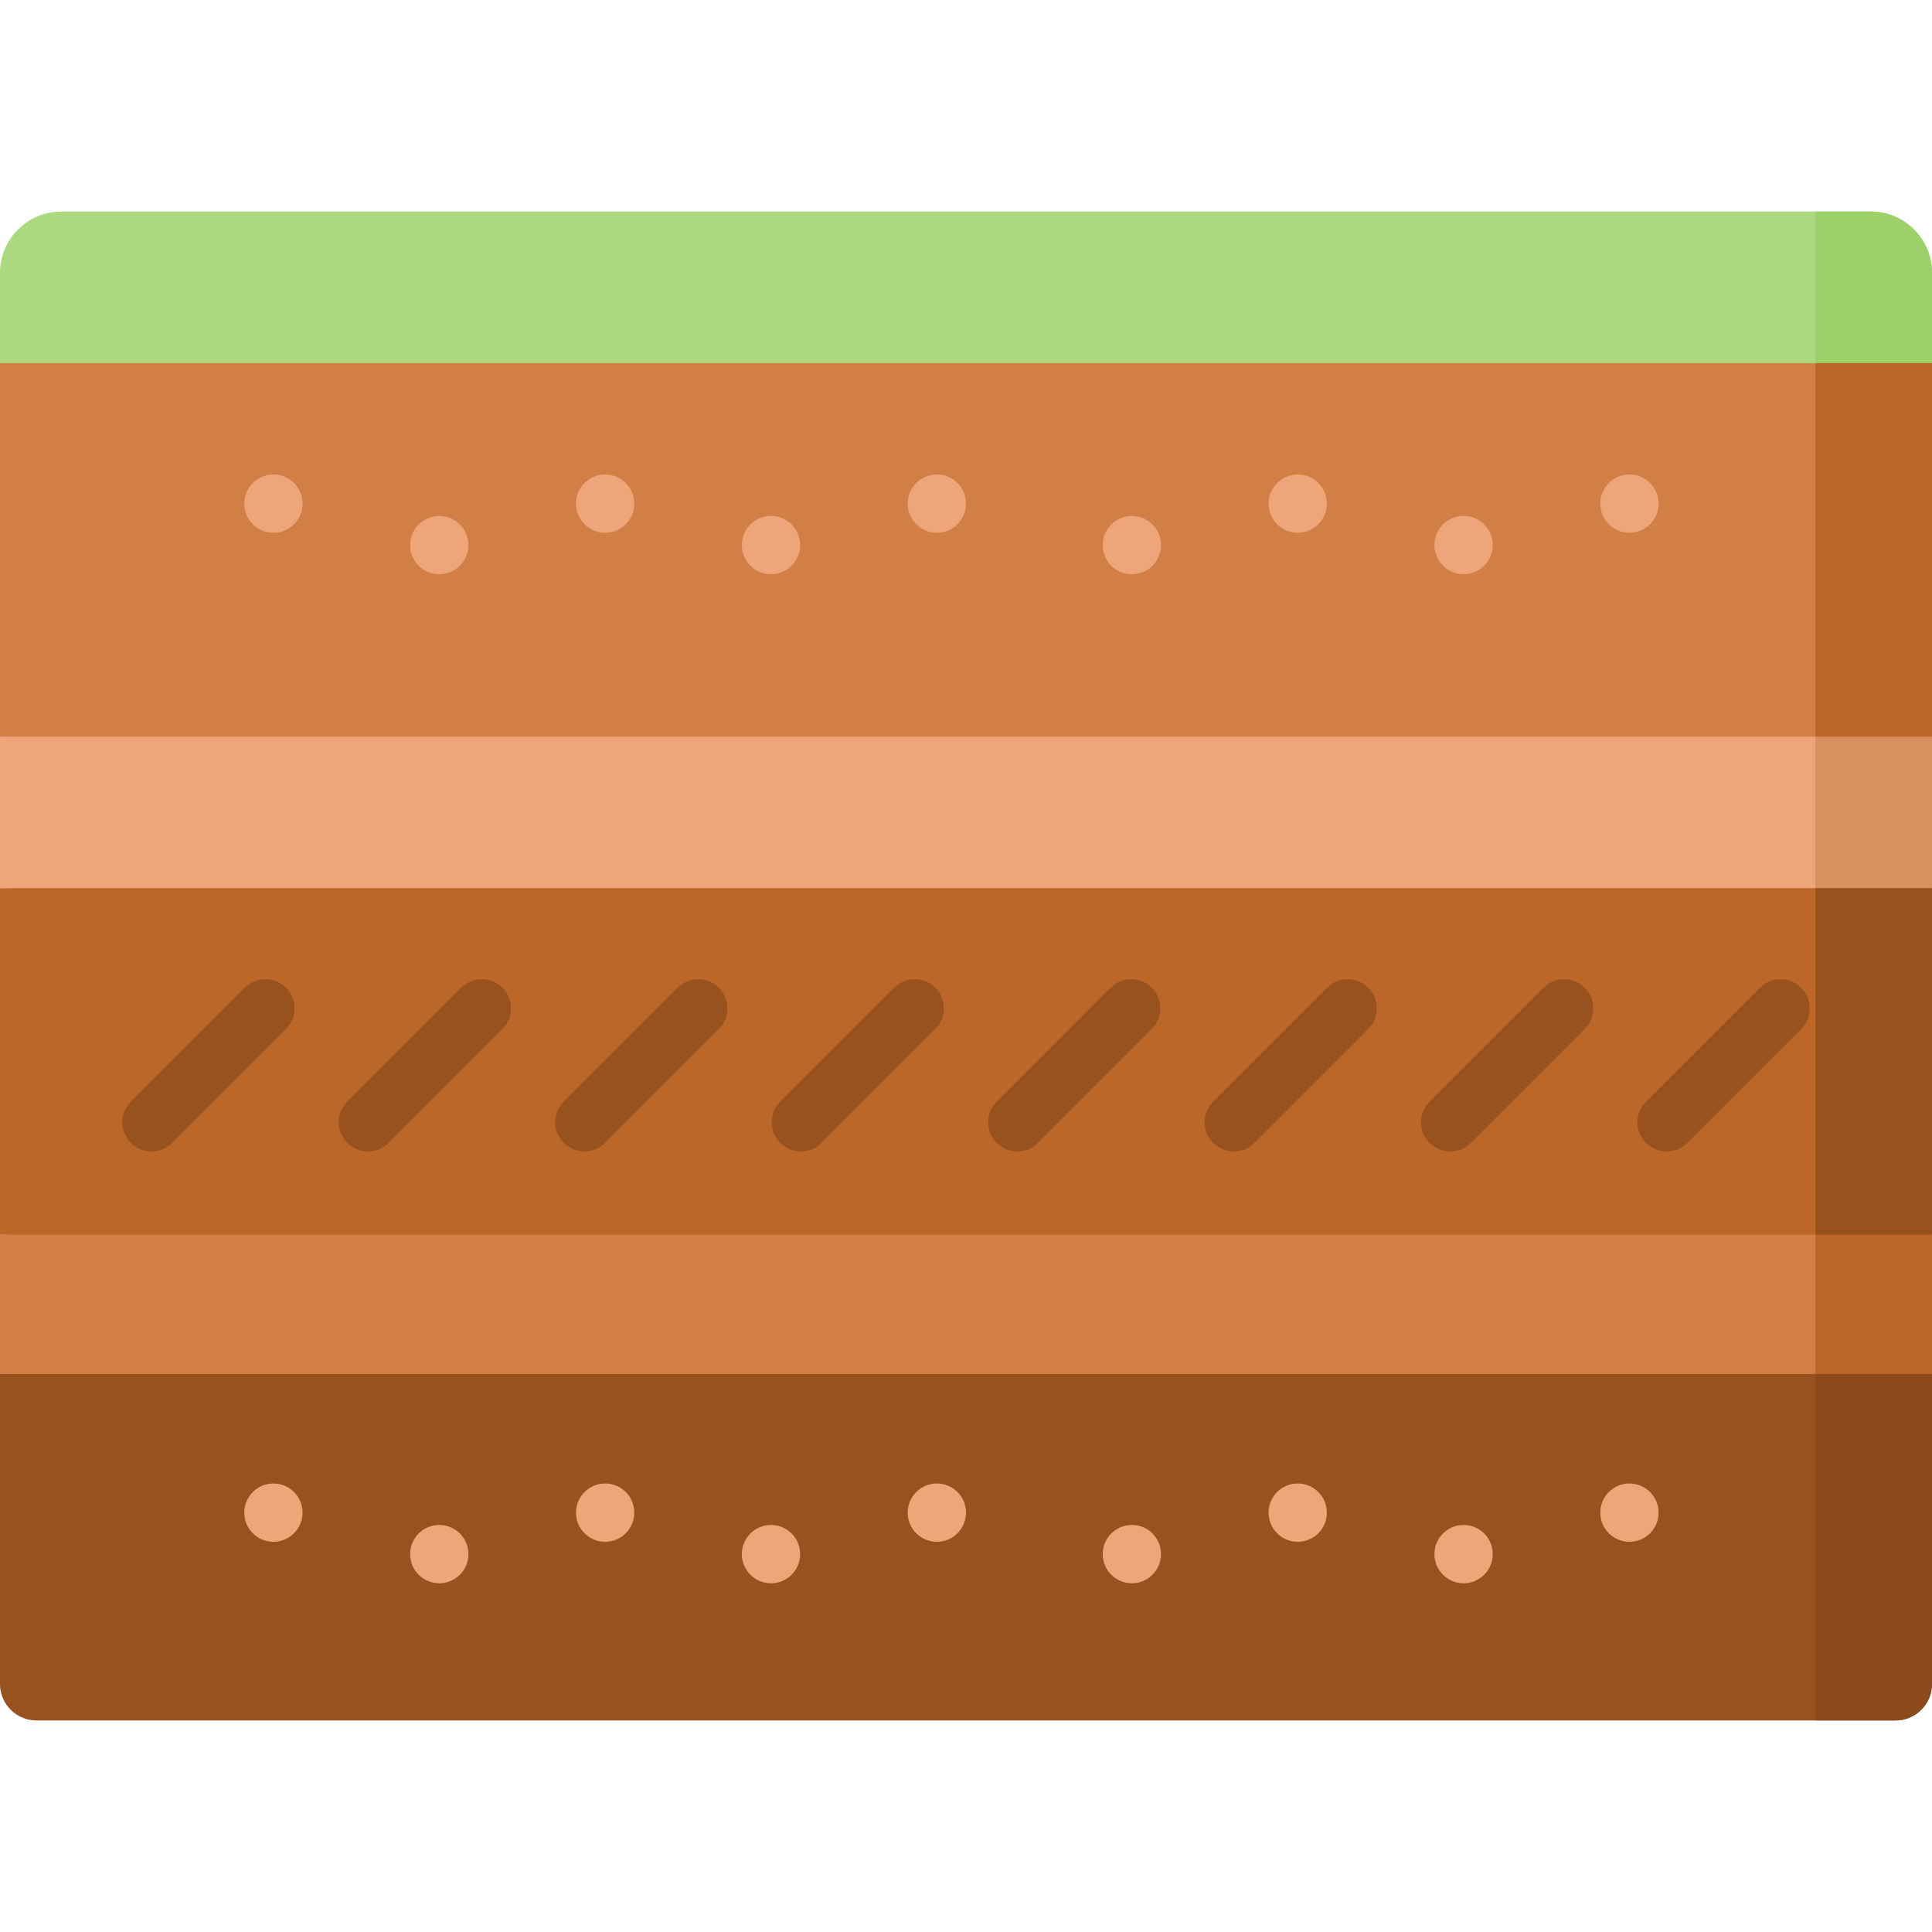
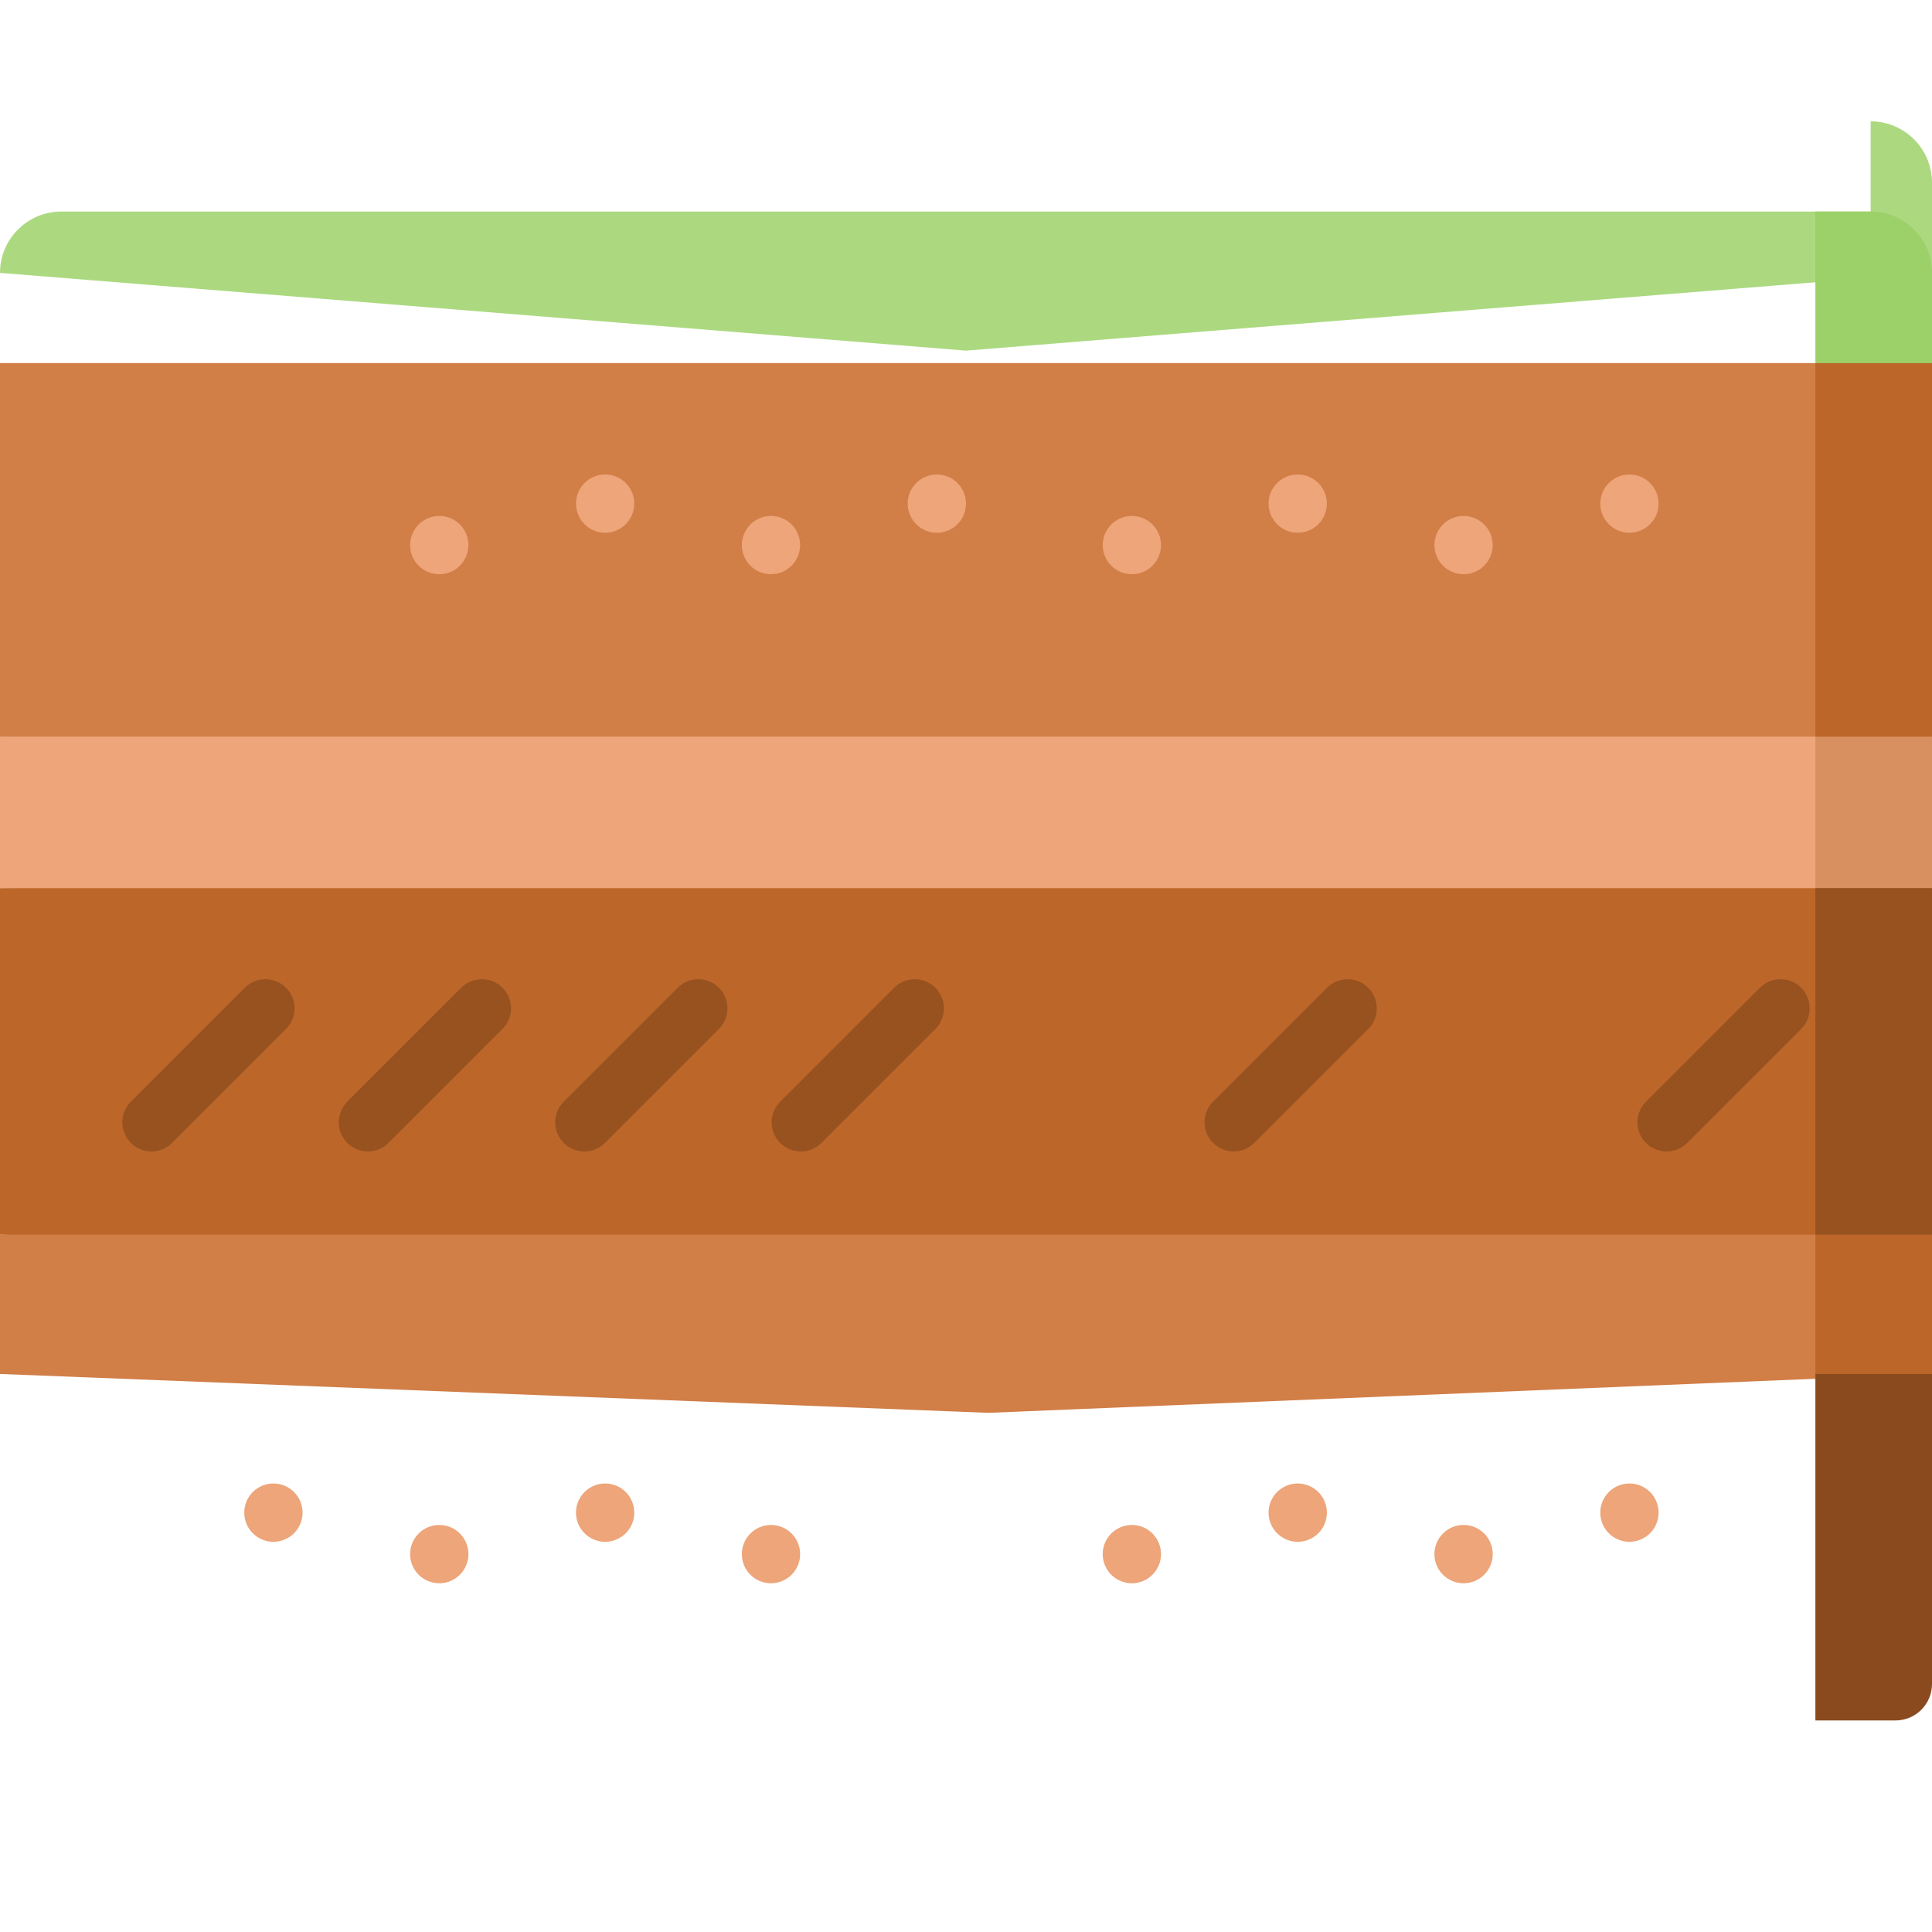
<svg xmlns="http://www.w3.org/2000/svg" id="Capa_1" enable-background="new 0 0 497 497" height="512" viewBox="0 0 497 497" width="512">
  <g>
    <g>
      <path d="m497 189.492-254.185-10-242.815 10v38.987l248.5 10 248.5-10z" fill="#eda579" />
    </g>
    <g>
      <path d="m467 189.492v38.987l15 10 15-10v-38.987l-15-10z" fill="#d99061" />
    </g>
    <g>
      <path d="m497 317.615-242.815-13.155-254.185 13.155v35.833l254.185 10 242.815-10z" fill="#d17e47" />
    </g>
    <g>
-       <path d="m487.612 442.583h-478.224c-5.185 0-9.388-4.203-9.388-9.388v-79.747h497v79.747c0 5.185-4.203 9.388-9.388 9.388z" fill="#975220" />
-     </g>
+       </g>
    <g>
      <path d="m467 317.615v35.833l15 10 15-10v-35.833l-15-13.155z" fill="#bd6629" />
    </g>
    <g>
      <path d="m467 353.448v89.135h20.612c5.185 0 9.388-4.203 9.388-9.388v-79.747z" fill="#8a4a1e" />
    </g>
    <g>
-       <path d="m481.217 54.417h-465.434c-8.717 0-15.783 7.066-15.783 15.782v23.205l248.5 20 248.5-20v-23.205c0-8.716-7.066-15.782-15.783-15.782z" fill="#acd980" />
+       <path d="m481.217 54.417h-465.434c-8.717 0-15.783 7.066-15.783 15.782l248.5 20 248.5-20v-23.205c0-8.716-7.066-15.782-15.783-15.782z" fill="#acd980" />
    </g>
    <g>
      <path d="m0 93.404h497v96.087h-497z" fill="#d17e47" />
    </g>
    <g>
      <path d="m497 317.615h-248.5-248.5v-89.136h497z" fill="#bd6629" />
    </g>
    <g>
      <path d="m467 54.417v38.988l15 20 15-20v-23.206c0-8.717-7.066-15.783-15.783-15.783h-14.217z" fill="#9cd169" />
    </g>
    <g>
      <path d="m467 93.404h30v96.087h-30z" fill="#bd6629" />
    </g>
    <g>
      <path d="m467 228.479v89.136h15 15v-89.136z" fill="#975220" />
    </g>
    <g>
      <circle cx="113" cy="140.222" fill="#eda579" r="7.5" />
    </g>
    <g>
-       <circle cx="70.333" cy="129.555" fill="#eda579" r="7.5" />
-     </g>
+       </g>
    <g>
      <circle cx="155.667" cy="129.555" fill="#eda579" r="7.5" />
    </g>
    <g>
      <circle cx="198.333" cy="140.222" fill="#eda579" r="7.5" />
    </g>
    <g>
      <circle cx="241" cy="129.555" fill="#eda579" r="7.5" />
    </g>
    <g>
      <circle cx="291.167" cy="140.222" fill="#eda579" r="7.5" />
    </g>
    <g>
      <circle cx="333.833" cy="129.555" fill="#eda579" r="7.5" />
    </g>
    <g>
      <circle cx="376.5" cy="140.222" fill="#eda579" r="7.5" />
    </g>
    <g>
      <circle cx="419.167" cy="129.555" fill="#eda579" r="7.5" />
    </g>
    <g>
      <circle cx="113" cy="399.79" fill="#eda579" r="7.5" />
    </g>
    <g>
      <circle cx="70.333" cy="389.123" fill="#eda579" r="7.5" />
    </g>
    <g>
      <circle cx="155.667" cy="389.123" fill="#eda579" r="7.5" />
    </g>
    <g>
      <circle cx="198.333" cy="399.79" fill="#eda579" r="7.5" />
    </g>
    <g>
-       <circle cx="241" cy="389.123" fill="#eda579" r="7.5" />
-     </g>
+       </g>
    <g>
      <circle cx="291.167" cy="399.79" fill="#eda579" r="7.5" />
    </g>
    <g>
      <circle cx="333.833" cy="389.123" fill="#eda579" r="7.5" />
    </g>
    <g>
      <circle cx="376.5" cy="399.79" fill="#eda579" r="7.5" />
    </g>
    <g>
      <circle cx="419.167" cy="389.123" fill="#eda579" r="7.5" />
    </g>
    <g>
      <path d="m38.969 296.207c-1.919 0-3.839-.732-5.304-2.197-2.929-2.929-2.929-7.677 0-10.606l29.309-29.309c2.93-2.929 7.678-2.929 10.607 0s2.929 7.677 0 10.606l-29.309 29.309c-1.464 1.465-3.384 2.197-5.303 2.197z" fill="#975220" />
    </g>
    <g>
      <path d="m94.648 296.207c-1.919 0-3.839-.732-5.304-2.197-2.929-2.929-2.929-7.677 0-10.606l29.309-29.309c2.93-2.929 7.678-2.929 10.607 0s2.929 7.677 0 10.606l-29.309 29.309c-1.464 1.465-3.384 2.197-5.303 2.197z" fill="#975220" />
    </g>
    <g>
      <path d="m150.327 296.207c-1.92 0-3.839-.732-5.304-2.197-2.929-2.929-2.929-7.678 0-10.607l29.31-29.309c2.93-2.929 7.678-2.928 10.607 0 2.929 2.929 2.929 7.678 0 10.607l-29.309 29.309c-1.465 1.465-3.385 2.197-5.304 2.197z" fill="#975220" />
    </g>
    <g>
      <path d="m206.007 296.207c-1.919 0-3.839-.732-5.304-2.197-2.929-2.929-2.929-7.677 0-10.606l29.309-29.309c2.93-2.929 7.678-2.929 10.607 0s2.929 7.677 0 10.606l-29.309 29.309c-1.465 1.465-3.384 2.197-5.303 2.197z" fill="#975220" />
    </g>
    <g>
-       <path d="m261.685 296.207c-1.919 0-3.839-.732-5.304-2.197-2.929-2.929-2.929-7.677 0-10.606l29.309-29.309c2.93-2.929 7.678-2.929 10.608 0 2.929 2.929 2.929 7.677 0 10.606l-29.309 29.309c-1.465 1.465-3.385 2.197-5.304 2.197z" fill="#975220" />
-     </g>
+       </g>
    <g>
      <path d="m317.364 296.207c-1.919 0-3.839-.732-5.304-2.197-2.929-2.929-2.929-7.677 0-10.606l29.309-29.309c2.93-2.929 7.678-2.929 10.607 0s2.929 7.677 0 10.606l-29.309 29.309c-1.464 1.465-3.384 2.197-5.303 2.197z" fill="#975220" />
    </g>
    <g>
-       <path d="m373.043 296.207c-1.92 0-3.839-.732-5.304-2.197-2.929-2.929-2.929-7.678 0-10.607l29.309-29.309c2.93-2.929 7.678-2.928 10.608 0 2.929 2.929 2.929 7.678 0 10.607l-29.31 29.309c-1.464 1.465-3.384 2.197-5.303 2.197z" fill="#975220" />
-     </g>
+       </g>
    <g>
      <path d="m428.722 296.207c-1.919 0-3.839-.732-5.304-2.197-2.929-2.929-2.929-7.677 0-10.606l29.309-29.309c2.93-2.929 7.678-2.929 10.607 0s2.929 7.677 0 10.606l-29.309 29.309c-1.464 1.465-3.384 2.197-5.303 2.197z" fill="#975220" />
    </g>
  </g>
</svg>